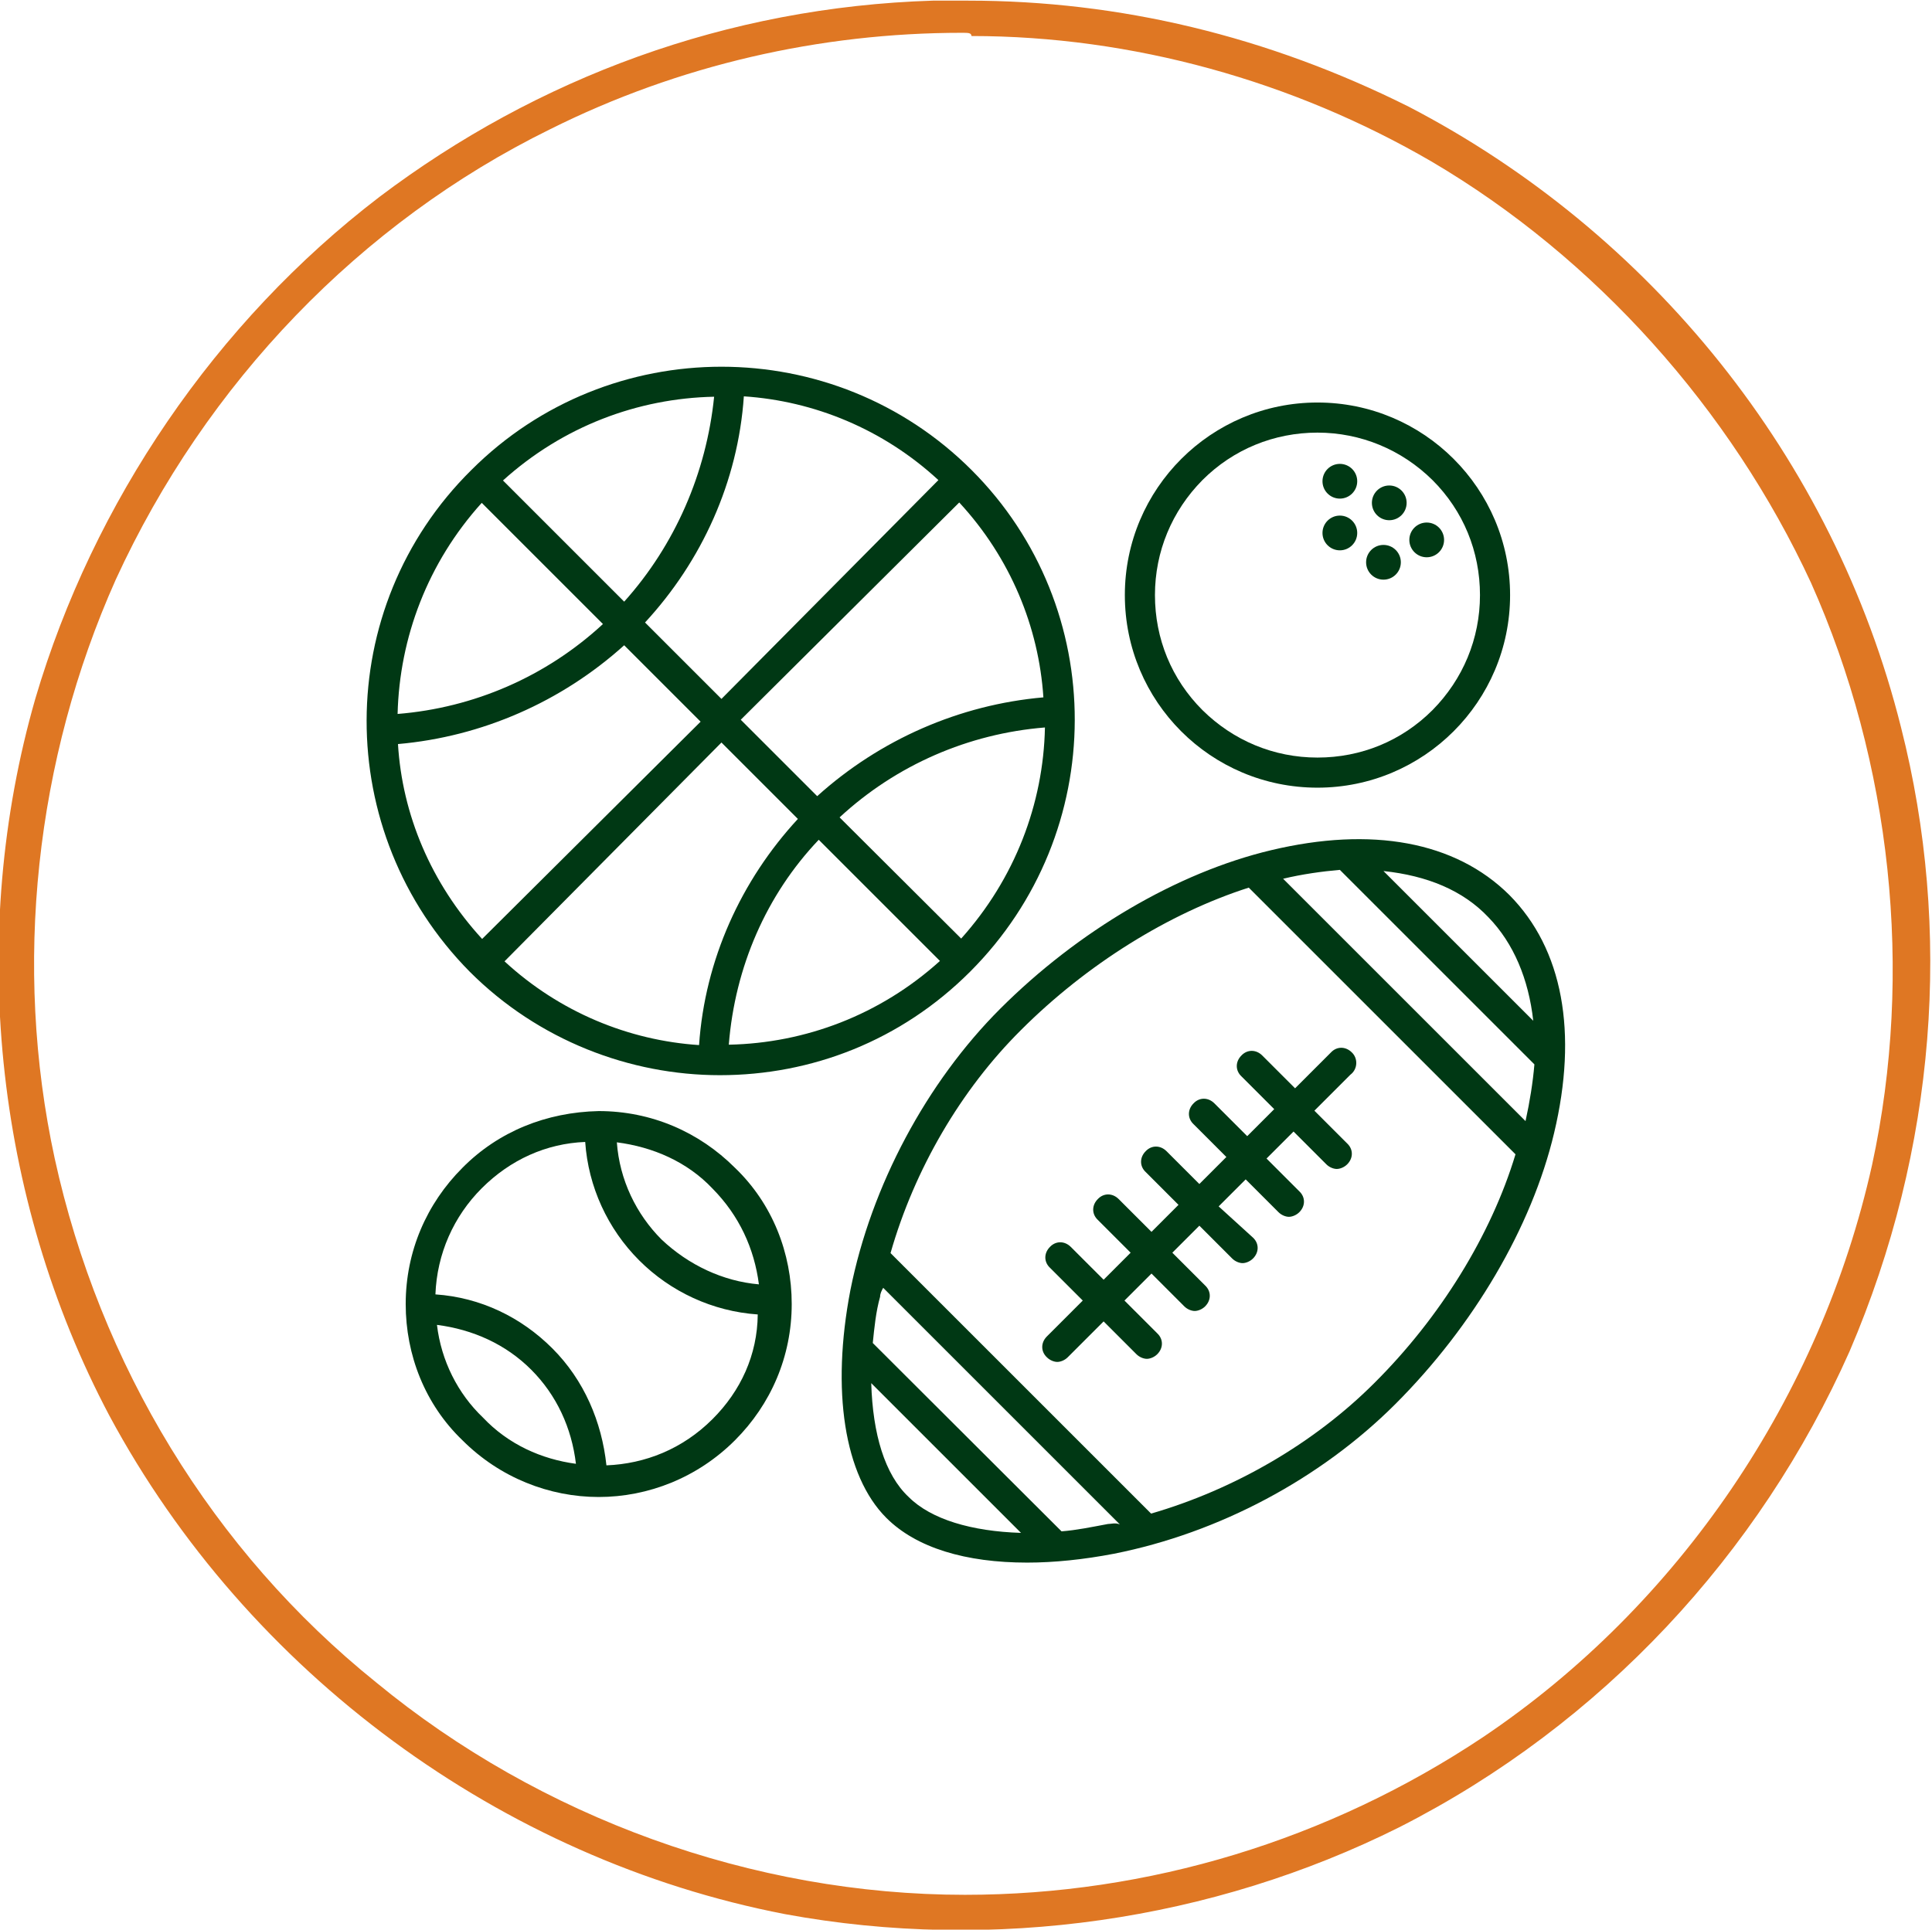
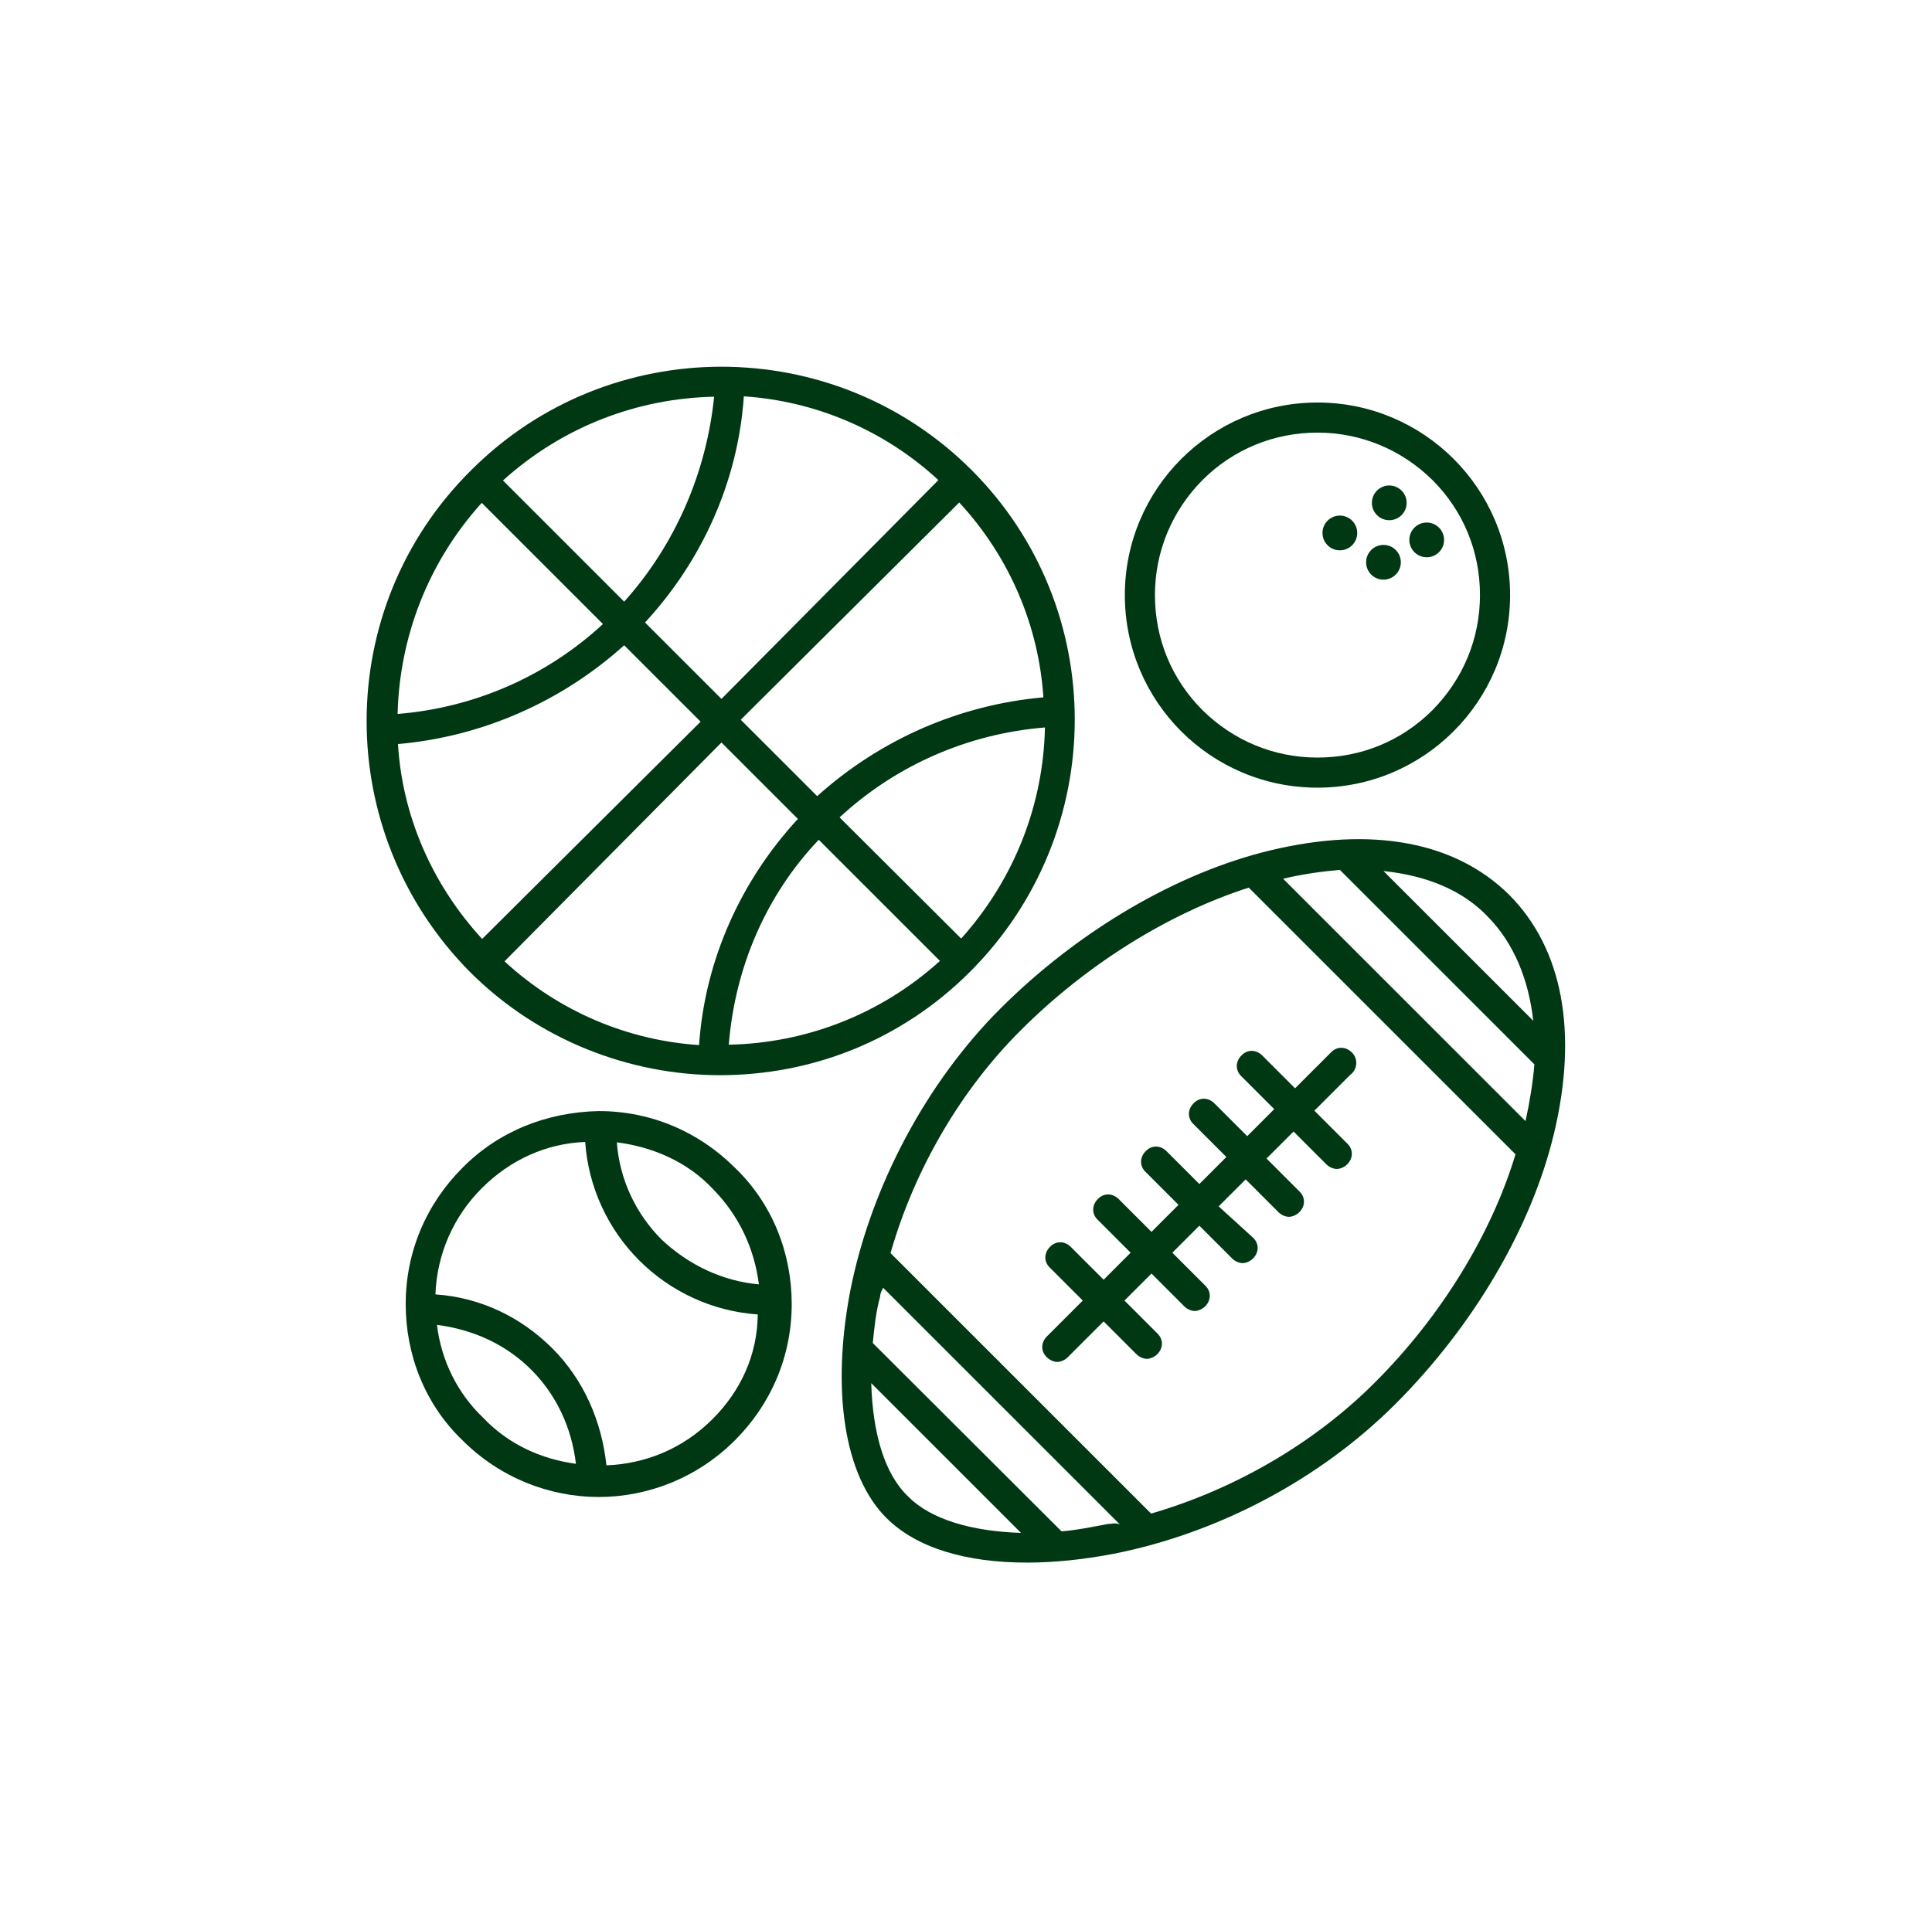
<svg xmlns="http://www.w3.org/2000/svg" version="1.1" id="Calque_1" x="0px" y="0px" viewBox="0 0 500.5 500" style="enable-background:new 0 0 500.5 500;" xml:space="preserve">
  <style type="text/css"> .st0{fill:#DF7723;} .st1{display:none;} .st2{display:inline;} .st3{fill:#003814;} </style>
  <g transform="matrix(8.333,0,0,8.333,0,0)">
    <g transform="matrix(0,-1,-1,0,950,1015.22)">
-       <path class="st0" d="M1015.2,919.9c0-4.7-1.1-9.3-3.3-13.7c-3.9-7.5-10.9-13.2-19.3-15.3c-6.3-1.6-13.1-1.1-19.4,1.6 c-6.3,2.8-11.6,7.7-14.8,14c-2.9,5.8-3.9,12.6-2.7,19.1c1.7,8.8,7.5,16.7,15.5,21c6.8,3.6,15,4.4,22.3,2.3 c6.1-1.8,11.7-5.6,15.6-10.7c3.7-4.9,5.9-10.8,6.1-17.2C1015.2,920.6,1015.2,920.3,1015.2,919.9z M1014.2,920.1 c0,4.4-1,8.8-3,12.8c-2.9,5.9-7.9,10.7-14,13.5c-5.6,2.5-12,3.2-18,1.9c-6.4-1.4-12.2-4.9-16.3-10c-4.2-5.1-6.6-11.7-6.6-18.3 c0-5.7,1.7-11.3,4.9-16.1c4.1-6.1,10.6-10.5,17.8-12.1c6-1.3,12.5-0.6,18.1,1.9c5.4,2.5,10.1,6.7,13.1,11.8 c2.5,4.3,3.9,9.3,3.9,14.3C1014.2,919.8,1014.2,919.9,1014.2,920.1z" />
-     </g>
+       </g>
  </g>
  <g transform="matrix(1,0,0,1,-7445.05,-8451.8)" class="st1">
    <g transform="matrix(8.333,0,0,8.333,0,0)" class="st2">
      <g transform="matrix(1,0,0,1,961.18,1060.74)">
        <path class="st3" d="M-33.3-17.4c-3.7,3.7-9.7,3.7-13.4,0s-3.7-9.7,0-13.4c1.9-1.9,4.3-2.8,6.7-2.8s4.9,0.9,6.7,2.8 C-29.6-27.1-29.6-21.1-33.3-17.4 M-49.9-13.4c-0.1-0.2-0.2-0.3-0.4-0.4c-0.1-0.1-0.3-0.3-0.4-0.4l2.8-2.8 c0.1,0.1,0.2,0.3,0.4,0.4c0.1,0.1,0.3,0.2,0.4,0.4L-49.9-13.4z M-47.5-31.7c-3.7,3.7-4.1,9.6-1.1,13.8l-3.3,3.3l0,0 c-0.8-0.1-1.5,0.2-2.1,0.8l-4,4c-0.2,0.2-0.2,0.6,0,0.8s0.6,0.2,0.8,0l4-4.1c0.6-0.6,1.5-0.6,2.1,0s0.6,1.5,0,2.1l-5.4,5.4 c-0.2,0.2-0.2,0.6,0,0.8c0.1,0.1,0.3,0.2,0.4,0.2c0.2,0,0.3-0.1,0.4-0.2l5.4-5.4c0.6-0.6,0.8-1.3,0.8-2.1c0,0,0,0,0.1,0l3.3-3.3 c1.9,1.3,4,2,6.2,2c2.7,0,5.5-1,7.6-3.1c4.2-4.2,4.2-10.9,0-15.1C-36.6-35.8-43.4-35.8-47.5-31.7" />
      </g>
    </g>
    <g transform="matrix(8.333,0,0,8.333,0,0)" class="st2">
      <g transform="matrix(1,0,0,1,958.01,1047.37)">
-         <path class="st3" d="M-31.8-5.7c-2.8,2.8-7.3,2.8-10.1,0s-2.8-7.3,0-10.1c1.4-1.4,3.2-2.1,5-2.1s3.6,0.7,5,2.1 C-29-13-29-8.5-31.8-5.7 M-42.7-16.6c-3.2,3.2-3.2,8.5,0,11.7c1.6,1.6,3.7,2.4,5.9,2.4c2.1,0,4.3-0.8,5.9-2.4 c3.2-3.2,3.2-8.5,0-11.7C-34.2-19.9-39.5-19.9-42.7-16.6" />
-       </g>
+         </g>
    </g>
    <g transform="matrix(8.333,0,0,8.333,0,0)" class="st2">
      <g transform="matrix(1,0,0,1,942.215,1066.17)">
        <path class="st3" d="M-24.4-33.7c-0.2-0.2-0.6-0.2-0.8,0c-2.3,2.3-2.3,6,0,8.3c0.1,0.1,0.3,0.2,0.4,0.2c0.2,0,0.3-0.1,0.4-0.2 c0.2-0.2,0.2-0.6,0-0.8c-1.8-1.8-1.8-4.8,0-6.7C-24.1-33.1-24.1-33.5-24.4-33.7" />
      </g>
    </g>
    <g transform="matrix(8.333,0,0,8.333,0,0)" class="st2">
      <g transform="matrix(1,0,0,1,967.451,1097.8)">
        <path class="st3" d="M-36.2-53c-0.3,0-0.6,0.2-0.6,0.6c-0.5,8.2-0.1,11.5,0,11.6c0,0.3,0.3,0.5,0.6,0.5h0.1 c0.3,0,0.6-0.3,0.5-0.7c0,0-0.4-3.3,0-11.4C-35.6-52.7-35.9-52.9-36.2-53" />
      </g>
    </g>
    <g transform="matrix(8.333,0,0,8.333,0,0)" class="st2">
      <g transform="matrix(1,0,0,1,972,1097.78)">
        <path class="st3" d="M-38.4-57.9c-0.3,0-0.6,0.2-0.6,0.5c-0.8,8.4-0.1,16.5-0.1,16.5c0,0.3,0.3,0.5,0.6,0.5c0,0,0,0,0.1,0 c0.3,0,0.6-0.3,0.5-0.6c0-0.1-0.7-8.1,0.1-16.3C-37.8-57.6-38-57.8-38.4-57.9" />
      </g>
    </g>
    <g transform="matrix(8.333,0,0,8.333,0,0)" class="st2">
      <g transform="matrix(1,0,0,1,976.085,1097.85)">
        <path class="st3" d="M-40.3-55c-0.4,0-0.6,0.2-0.6,0.6c-0.3,8.4,0,13.5,0,13.6c0,0.3,0.3,0.6,0.6,0.6l0,0c0.3,0,0.6-0.3,0.6-0.6 c0-0.1-0.3-5.1,0-13.5C-39.7-54.7-40-55-40.3-55" />
      </g>
    </g>
    <g transform="matrix(8.333,0,0,8.333,0,0)" class="st2">
      <g transform="matrix(1,0,0,1,980.527,1097.83)">
        <path class="st3" d="M-42.4-57.5c-0.3,0-0.6,0.2-0.6,0.6c-0.6,10,0,16.1,0,16.1c0,0.3,0.3,0.5,0.6,0.5c0,0,0,0,0.1,0 c0.3,0,0.6-0.3,0.5-0.6c0-0.1-0.5-6,0-15.9C-41.8-57.2-42-57.5-42.4-57.5" />
      </g>
    </g>
    <g transform="matrix(8.333,0,0,8.333,0,0)" class="st2">
      <g transform="matrix(1,0,0,1,985.769,1096.74)">
        <path class="st3" d="M-44.8-53.5c0-0.3-0.3-0.6-0.6-0.6s-0.6,0.3-0.6,0.6c0.2,5.1,0.1,13.5,0.1,13.6c0,0.3,0.3,0.6,0.6,0.6l0,0 c0.3,0,0.6-0.3,0.6-0.6C-44.8-39.9-44.6-48.4-44.8-53.5" />
      </g>
    </g>
    <g transform="matrix(8.333,0,0,8.333,0,0)" class="st2">
      <g transform="matrix(1,0,0,1,976.877,1045.25)">
        <path class="st0" d="M-40.7-13.1c-0.3-0.5-0.7-0.9-1.3-1.3c0.5-0.3,0.9-0.7,1.3-1.3c0.3,0.5,0.7,0.9,1.3,1.3 C-39.9-14-40.3-13.6-40.7-13.1 M-36.7-14.3c0-0.3-0.3-0.6-0.6-0.6c-1.5,0-2.7-1.2-2.7-2.7c0-0.3-0.3-0.6-0.6-0.6 s-0.6,0.3-0.6,0.6c0,1.5-1.2,2.7-2.7,2.7c-0.3,0-0.6,0.3-0.6,0.6s0.3,0.6,0.6,0.6c1.5,0,2.7,1.2,2.7,2.7c0,0.3,0.3,0.6,0.6,0.6 S-40-10.7-40-11c0-1.5,1.2-2.7,2.7-2.7C-37-13.7-36.7-14-36.7-14.3" />
      </g>
    </g>
    <g transform="matrix(8.333,0,0,8.333,0,0)" class="st2">
      <g transform="matrix(1,0,0,1,940.853,1097.81)">
-         <path class="st3" d="M-23.7-46.5c-0.3,0-0.6,0.3-0.6,0.6v5c0,0.3,0.3,0.6,0.6,0.6c0.3,0,0.6-0.3,0.6-0.6v-5 C-23.1-46.2-23.4-46.5-23.7-46.5" />
-       </g>
+         </g>
    </g>
    <g transform="matrix(8.333,0,0,8.333,0,0)" class="st2">
      <g transform="matrix(1,0,0,1,945.264,1097.81)">
-         <path class="st3" d="M-25.8-46.5c-0.3,0-0.6,0.3-0.6,0.6v5c0,0.3,0.3,0.6,0.6,0.6c0.3,0,0.6-0.3,0.6-0.6v-5 C-25.2-46.2-25.5-46.5-25.8-46.5" />
-       </g>
+         </g>
    </g>
    <g transform="matrix(8.333,0,0,8.333,0,0)" class="st2">
      <g transform="matrix(1,0,0,1,949.672,1097.81)">
        <path class="st3" d="M-27.9-46.5c-0.3,0-0.6,0.3-0.6,0.6v5c0,0.3,0.3,0.6,0.6,0.6s0.6-0.3,0.6-0.6v-5 C-27.3-46.2-27.5-46.5-27.9-46.5" />
      </g>
    </g>
    <g transform="matrix(8.333,0,0,8.333,0,0)" class="st2">
      <g transform="matrix(1,0,0,1,954.083,1097.81)">
        <path class="st3" d="M-29.9-46.5c-0.3,0-0.6,0.3-0.6,0.6v5c0,0.3,0.3,0.6,0.6,0.6c0.3,0,0.6-0.3,0.6-0.6v-5 C-29.3-46.2-29.6-46.5-29.9-46.5" />
      </g>
    </g>
    <g transform="matrix(8.333,0,0,8.333,0,0)" class="st2">
      <g transform="matrix(1,0,0,1,958.493,1097.81)">
        <path class="st3" d="M-32-46.5c-0.3,0-0.6,0.3-0.6,0.6v5c0,0.3,0.3,0.6,0.6,0.6c0.3,0,0.6-0.3,0.6-0.6v-5 C-31.4-46.2-31.7-46.5-32-46.5" />
      </g>
    </g>
    <g transform="matrix(8.333,0,0,8.333,0,0)" class="st2">
      <g transform="matrix(1,0,0,1,962.902,1097.81)">
        <path class="st3" d="M-34.1-46.5c-0.3,0-0.6,0.3-0.6,0.6v5c0,0.3,0.3,0.6,0.6,0.6s0.6-0.3,0.6-0.6v-5 C-33.5-46.2-33.8-46.5-34.1-46.5" />
      </g>
    </g>
  </g>
  <g transform="matrix(1,0,0,1,-8460.94,-25572.7)" class="st1">
    <g transform="matrix(8.333,0,0,8.333,0,0)" class="st2">
      <g transform="matrix(1,0,0,1,1050.4,3079.8)">
        <path class="st3" d="M5.3,24.6c-0.4,0-0.7-0.3-0.7-0.7V12.2c0-0.4,0.3-0.7,0.7-0.7c0.4,0,0.7,0.3,0.7,0.7v11.7 C6,24.3,5.6,24.6,5.3,24.6" />
      </g>
    </g>
    <g transform="matrix(8.333,0,0,8.333,0,0)" class="st2">
      <g transform="matrix(1,0,0,1,1019.58,3079.8)">
        <path class="st3" d="M12.6,24.6c-0.4,0-0.7-0.3-0.7-0.7V12.2c0-0.4,0.3-0.7,0.7-0.7s0.7,0.3,0.7,0.7v11.7 C13.3,24.3,12.9,24.6,12.6,24.6" />
      </g>
    </g>
    <g transform="matrix(8.333,0,0,8.333,0,0)" class="st2">
      <g transform="matrix(1,0,0,1,1042.69,3072.1)">
        <path class="st3" d="M7.1,14.7H-4.6c-0.4,0-0.7-0.3-0.7-0.7s0.3-0.7,0.7-0.7H7.1c0.4,0,0.7,0.3,0.7,0.7S7.5,14.7,7.1,14.7" />
      </g>
    </g>
    <g transform="matrix(8.333,0,0,8.333,0,0)" class="st2">
      <g transform="matrix(1,0,0,1,1042.69,3102.91)">
        <path class="st3" d="M7.1,7.4H-4.6c-0.4,0-0.7-0.3-0.7-0.7S-5,6-4.6,6H7.1c0.4,0,0.7,0.3,0.7,0.7C7.8,7.1,7.5,7.4,7.1,7.4" />
      </g>
    </g>
    <g transform="matrix(8.333,0,0,8.333,0,0)" class="st2">
      <g transform="matrix(1,0,0,1,1050.4,3068.73)">
        <path class="st3" d="M5.3,20.6c-1.8,0-3.3-1.5-3.3-3.3S3.5,14,5.3,14s3.3,1.5,3.3,3.3C8.5,19.2,7.1,20.6,5.3,20.6 M5.3,15.5 c-1,0-1.9,0.9-1.9,1.9s0.9,1.9,1.9,1.9s1.9-0.9,1.9-1.9C7.2,16.3,6.3,15.5,5.3,15.5" />
      </g>
    </g>
    <g transform="matrix(8.333,0,0,8.333,0,0)" class="st2">
      <g transform="matrix(1,0,0,1,1019.58,3068.73)">
        <path class="st3" d="M12.6,20.6c-1.8,0-3.3-1.5-3.3-3.3s1.5-3.3,3.3-3.3s3.3,1.5,3.3,3.3C15.8,19.2,14.4,20.6,12.6,20.6 M12.6,15.5c-1,0-1.9,0.8-1.9,1.9c0,1,0.9,1.9,1.9,1.9s1.9-0.9,1.9-1.9C14.5,16.3,13.6,15.5,12.6,15.5" />
      </g>
    </g>
    <g transform="matrix(8.333,0,0,8.333,0,0)" class="st2">
      <g transform="matrix(1,0,0,1,1019.58,3099.54)">
        <path class="st3" d="M12.6,13.3c-1.8,0-3.3-1.5-3.3-3.3s1.5-3.3,3.3-3.3s3.3,1.5,3.3,3.3S14.4,13.3,12.6,13.3 M12.6,8.2 c-1,0-1.9,0.9-1.9,1.9s0.9,1.9,1.9,1.9s1.9-0.9,1.9-1.9S13.6,8.2,12.6,8.2" />
      </g>
    </g>
    <g transform="matrix(8.333,0,0,8.333,0,0)" class="st2">
      <g transform="matrix(1,0,0,1,1050.4,3099.54)">
        <path class="st3" d="M5.3,13.3C3.5,13.3,2,11.8,2,10s1.5-3.3,3.3-3.3S8.5,8.2,8.5,10S7.1,13.3,5.3,13.3 M5.3,8.2 c-1,0-1.9,0.9-1.9,1.9S4.3,12,5.3,12s1.9-0.9,1.9-1.9S6.3,8.2,5.3,8.2" />
      </g>
    </g>
  </g>
  <g>
    <g>
      <path class="st3" d="M329.3,220.3c-24.4,5.8-50.1,21-70.2,41.1c-19,19-33.4,45.8-38.8,72.9c-5,26-1.6,48.1,9.3,59 c7.8,7.8,20.6,11.6,36.5,11.6c7,0,14.7-0.8,22.5-2.3c27.2-5.4,53.5-19.4,72.9-38.8c20.2-20.2,35.3-45.8,41.1-70.2 c6.2-26,2.3-47.7-11.6-61.7C377,218,355.3,214.1,329.3,220.3L329.3,220.3z M397.2,264.5l-38.8-38.8c11.3,1.2,20.6,5,27.2,12 C392.1,244.4,396,253.7,397.2,264.5z M332.4,227.7c5-1.2,10.1-1.9,14.7-2.3l50.4,50.4c-0.4,4.7-1.2,9.7-2.3,14.7L332.4,227.7z M225.7,358.4l38.8,38.8c-12.8-0.4-23.3-3.5-29.1-9.3C229.2,382.1,226.1,371.6,225.7,358.4z M287,394.9c-4.3,0.8-8.1,1.6-12,1.9 L226.1,348c0.4-3.9,0.8-8.1,1.9-12c0-0.8,0.4-1.6,0.8-2.3l61.3,61.3C288.9,394.5,287.8,394.9,287,394.9L287,394.9z M356,358.4 c-15.5,15.5-36.1,27.5-57.8,33.8l-67.5-67.5c6.2-21.7,18.2-42.3,33.8-57.8c17.1-17.1,38.4-30.3,59-36.9l69.1,69.1 C386.3,320,373.1,341.4,356,358.4L356,358.4z" />
      <path class="st3" d="M350.2,272.7c-1.6-1.6-3.9-1.6-5.4,0l-9.3,9.3l-8.5-8.5c-1.6-1.6-3.9-1.6-5.4,0c-1.6,1.6-1.6,3.9,0,5.4 l8.5,8.5l-7,7l-8.5-8.5c-1.6-1.6-3.9-1.6-5.4,0c-1.6,1.6-1.6,3.9,0,5.4l8.5,8.5l-7,7l-8.5-8.5c-1.6-1.6-3.9-1.6-5.4,0 c-1.6,1.6-1.6,3.9,0,5.4l8.5,8.5l-7,7l-8.5-8.5c-1.6-1.6-3.9-1.6-5.4,0c-1.6,1.6-1.6,3.9,0,5.4l8.5,8.5l-7,7l-8.5-8.5 c-1.6-1.6-3.9-1.6-5.4,0c-1.6,1.6-1.6,3.9,0,5.4l8.5,8.5l-9.3,9.3c-1.6,1.6-1.6,3.9,0,5.4c0.8,0.8,1.9,1.2,2.7,1.2 s1.9-0.4,2.7-1.2l9.3-9.3l8.5,8.5c0.8,0.8,1.9,1.2,2.7,1.2s1.9-0.4,2.7-1.2c1.6-1.6,1.6-3.9,0-5.4l-8.5-8.5l7-7l8.5,8.5 c0.8,0.8,1.9,1.2,2.7,1.2c0.8,0,1.9-0.4,2.7-1.2c1.6-1.6,1.6-3.9,0-5.4l-8.5-8.5l7-7l8.5,8.5c0.8,0.8,1.9,1.2,2.7,1.2 s1.9-0.4,2.7-1.2c1.6-1.6,1.6-3.9,0-5.4l-8.9-8.1l7-7l8.5,8.5c0.8,0.8,1.9,1.2,2.7,1.2s1.9-0.4,2.7-1.2c1.6-1.6,1.6-3.9,0-5.4 l-8.5-8.5l7-7l8.5,8.5c0.8,0.8,1.9,1.2,2.7,1.2s1.9-0.4,2.7-1.2c1.6-1.6,1.6-3.9,0-5.4l-8.5-8.5l9.3-9.3 C351.8,277,351.8,274.2,350.2,272.7L350.2,272.7z" />
      <path class="st3" d="M119.8,302.6c-9.3,9.3-14.7,21.7-14.7,35.3c0,13.2,5,26,14.7,35.3c9.7,9.7,22.5,14.7,35.3,14.7 c12.8,0,25.6-5,35.3-14.7c9.3-9.3,14.7-21.7,14.7-35.3c0-13.2-5-26-14.7-35.3c-9.3-9.3-21.7-14.7-35.3-14.7 C141.5,288.2,129.1,293.2,119.8,302.6L119.8,302.6z M113.2,343.3c9.3,1.2,17.8,5,24.4,11.6c6.6,6.6,10.5,15.1,11.6,24.4 c-8.9-1.2-17.5-5-24.1-12C118.6,361.1,114.3,352.6,113.2,343.3L113.2,343.3z M184.6,367.7c-7.8,7.8-17.5,11.6-27.5,12 c-1.2-11.3-5.8-22.1-14-30.3c-8.1-8.1-18.6-13.2-30.3-14c0.4-10.5,4.7-20.2,12-27.5c7.4-7.4,16.7-11.6,26.8-12 c0.8,11.6,5.8,22.5,14,30.7c8.1,8.1,19,13.2,30.7,14C196.2,351.1,191.9,360.4,184.6,367.7L184.6,367.7z M196.6,332.8 c-9.3-0.8-18.2-5-25.2-11.6c-6.6-6.6-10.9-15.5-11.6-25.2c9.3,1.2,18.2,5,24.8,12C191.5,315,195.4,323.5,196.6,332.8z" />
      <path class="st3" d="M251.7,121.8c-35.7-35.7-93.9-35.7-129.6,0c-36.1,35.7-36.1,93.9-0.4,130c17.8,17.8,41.5,26.8,64.8,26.8 c23.7,0,46.9-8.9,64.8-26.8C287.4,215.7,287.4,157.5,251.7,121.8L251.7,121.8z M103.1,192.8c21.7-1.9,42.3-10.9,58.6-25.6 l19.8,19.8l-56.6,56.3C111.6,228.8,104.2,211,103.1,192.8L103.1,192.8z M270.3,180.7c-21.7,1.9-42.3,10.9-58.6,25.6l-19.8-19.8 l56.6-56.3C261.8,144.6,269.1,162.5,270.3,180.7L270.3,180.7z M186.9,181.1l-19.8-19.8c14.7-15.9,24.1-36.5,25.6-58.6 c18.2,1.2,36.1,8.5,50.4,21.7L186.9,181.1z M161.7,155.9l-31.4-31.4c15.5-14,34.9-21.3,54.7-21.7 C183,122.5,174.9,141.2,161.7,155.9L161.7,155.9z M186.9,192.4l19.8,19.8c-14.7,15.9-24.1,36.5-25.6,58.6 c-18.2-1.2-36.1-8.5-50.4-21.7L186.9,192.4z M212.1,217.6l31.4,31.4c-15.5,14-34.9,21.3-54.7,21.7 C190.4,250.6,198.5,231.9,212.1,217.6L212.1,217.6z M217.5,211.8c14.7-13.6,33.4-21.7,53.2-23.3c-0.4,19.8-7.8,39.2-21.7,54.7 L217.5,211.8z M124.8,130.3l31.4,31.4c-14.7,13.6-33.4,21.7-53.2,23.3C103.5,165.2,110.8,145.8,124.8,130.3L124.8,130.3z" />
    </g>
    <path class="st3" d="M341.3,112.1c11.2,0,21.8,4.4,29.8,12.3c8,8,12.3,18.5,12.3,29.8s-4.4,21.8-12.3,29.8 c-8,8-18.5,12.3-29.8,12.3s-21.8-4.4-29.8-12.3c-8-8-12.3-18.5-12.3-29.8s4.4-21.8,12.3-29.8C319.5,116.4,330.1,112.1,341.3,112.1 M341.3,104.3c-27.5,0-49.9,22.3-49.9,49.9s22.3,49.9,49.9,49.9c27.5,0,49.9-22.3,49.9-49.9S368.8,104.3,341.3,104.3L341.3,104.3z" />
    <circle class="st3" cx="358.4" cy="145.7" r="4.5" />
    <circle class="st3" cx="347.1" cy="138.1" r="4.5" />
    <circle class="st3" cx="369.6" cy="139.9" r="4.5" />
    <circle class="st3" cx="359.9" cy="130.3" r="4.5" />
-     <circle class="st3" cx="347.1" cy="124.7" r="4.5" />
  </g>
</svg>